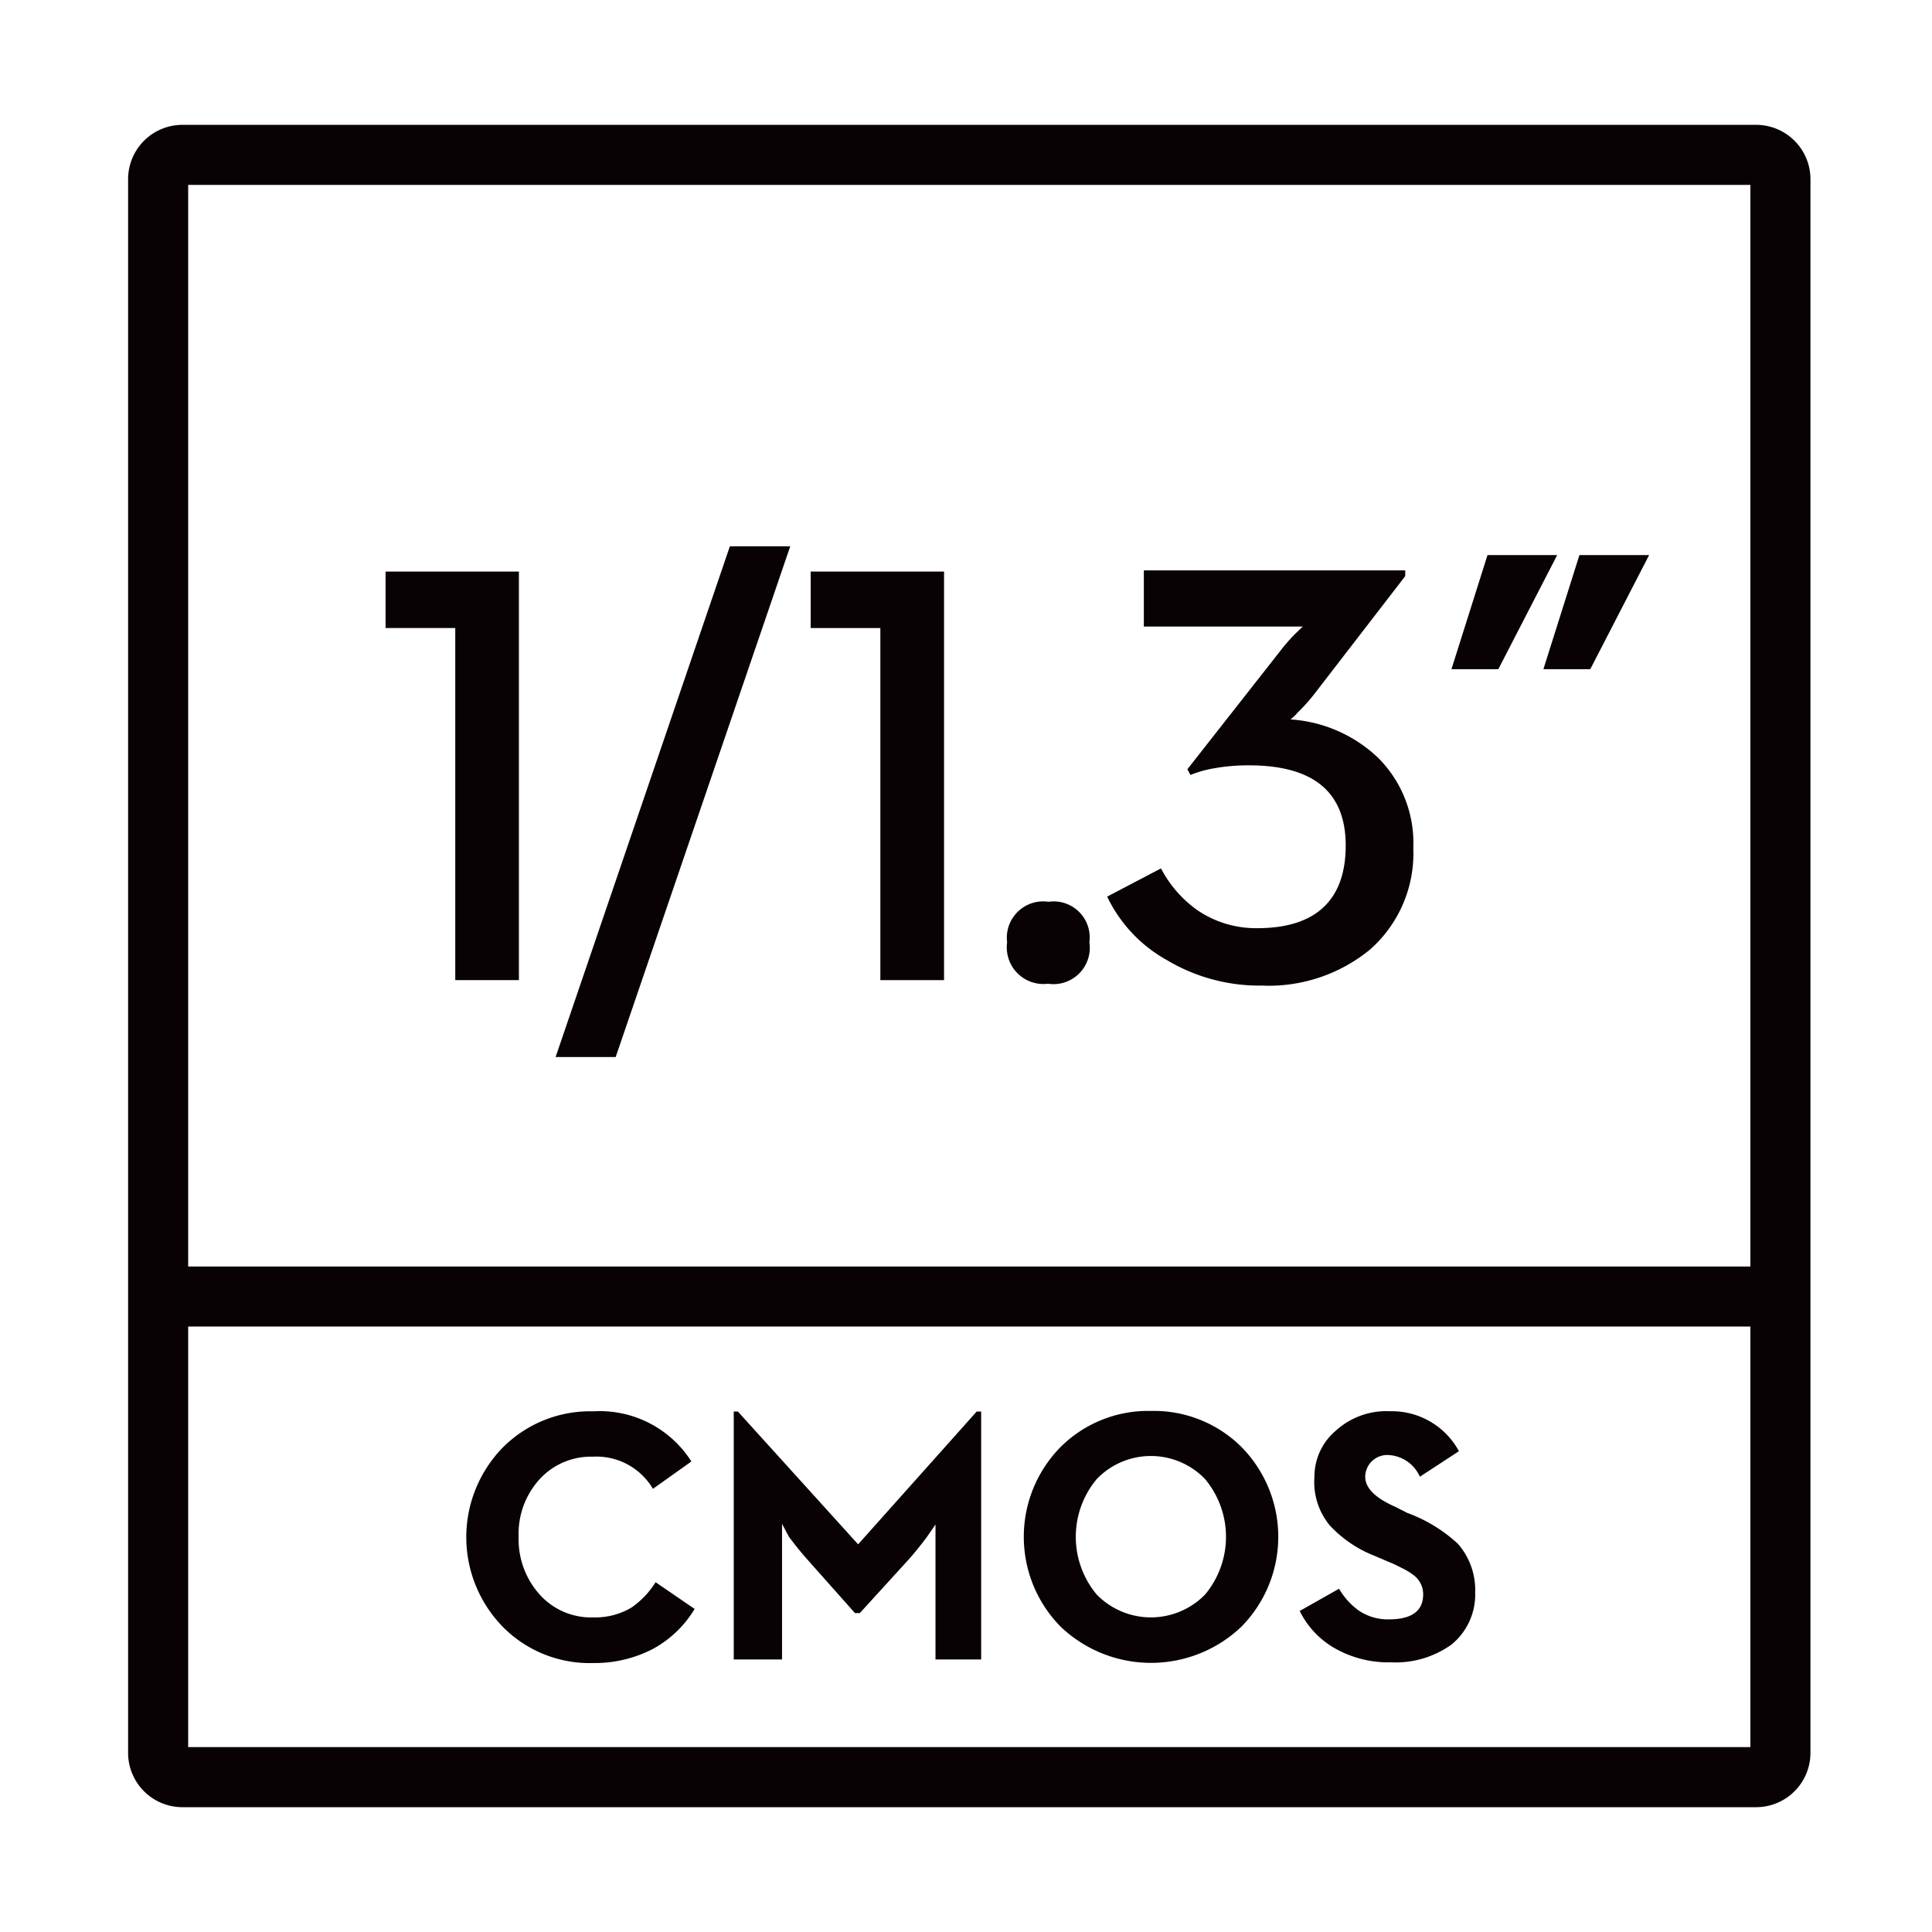
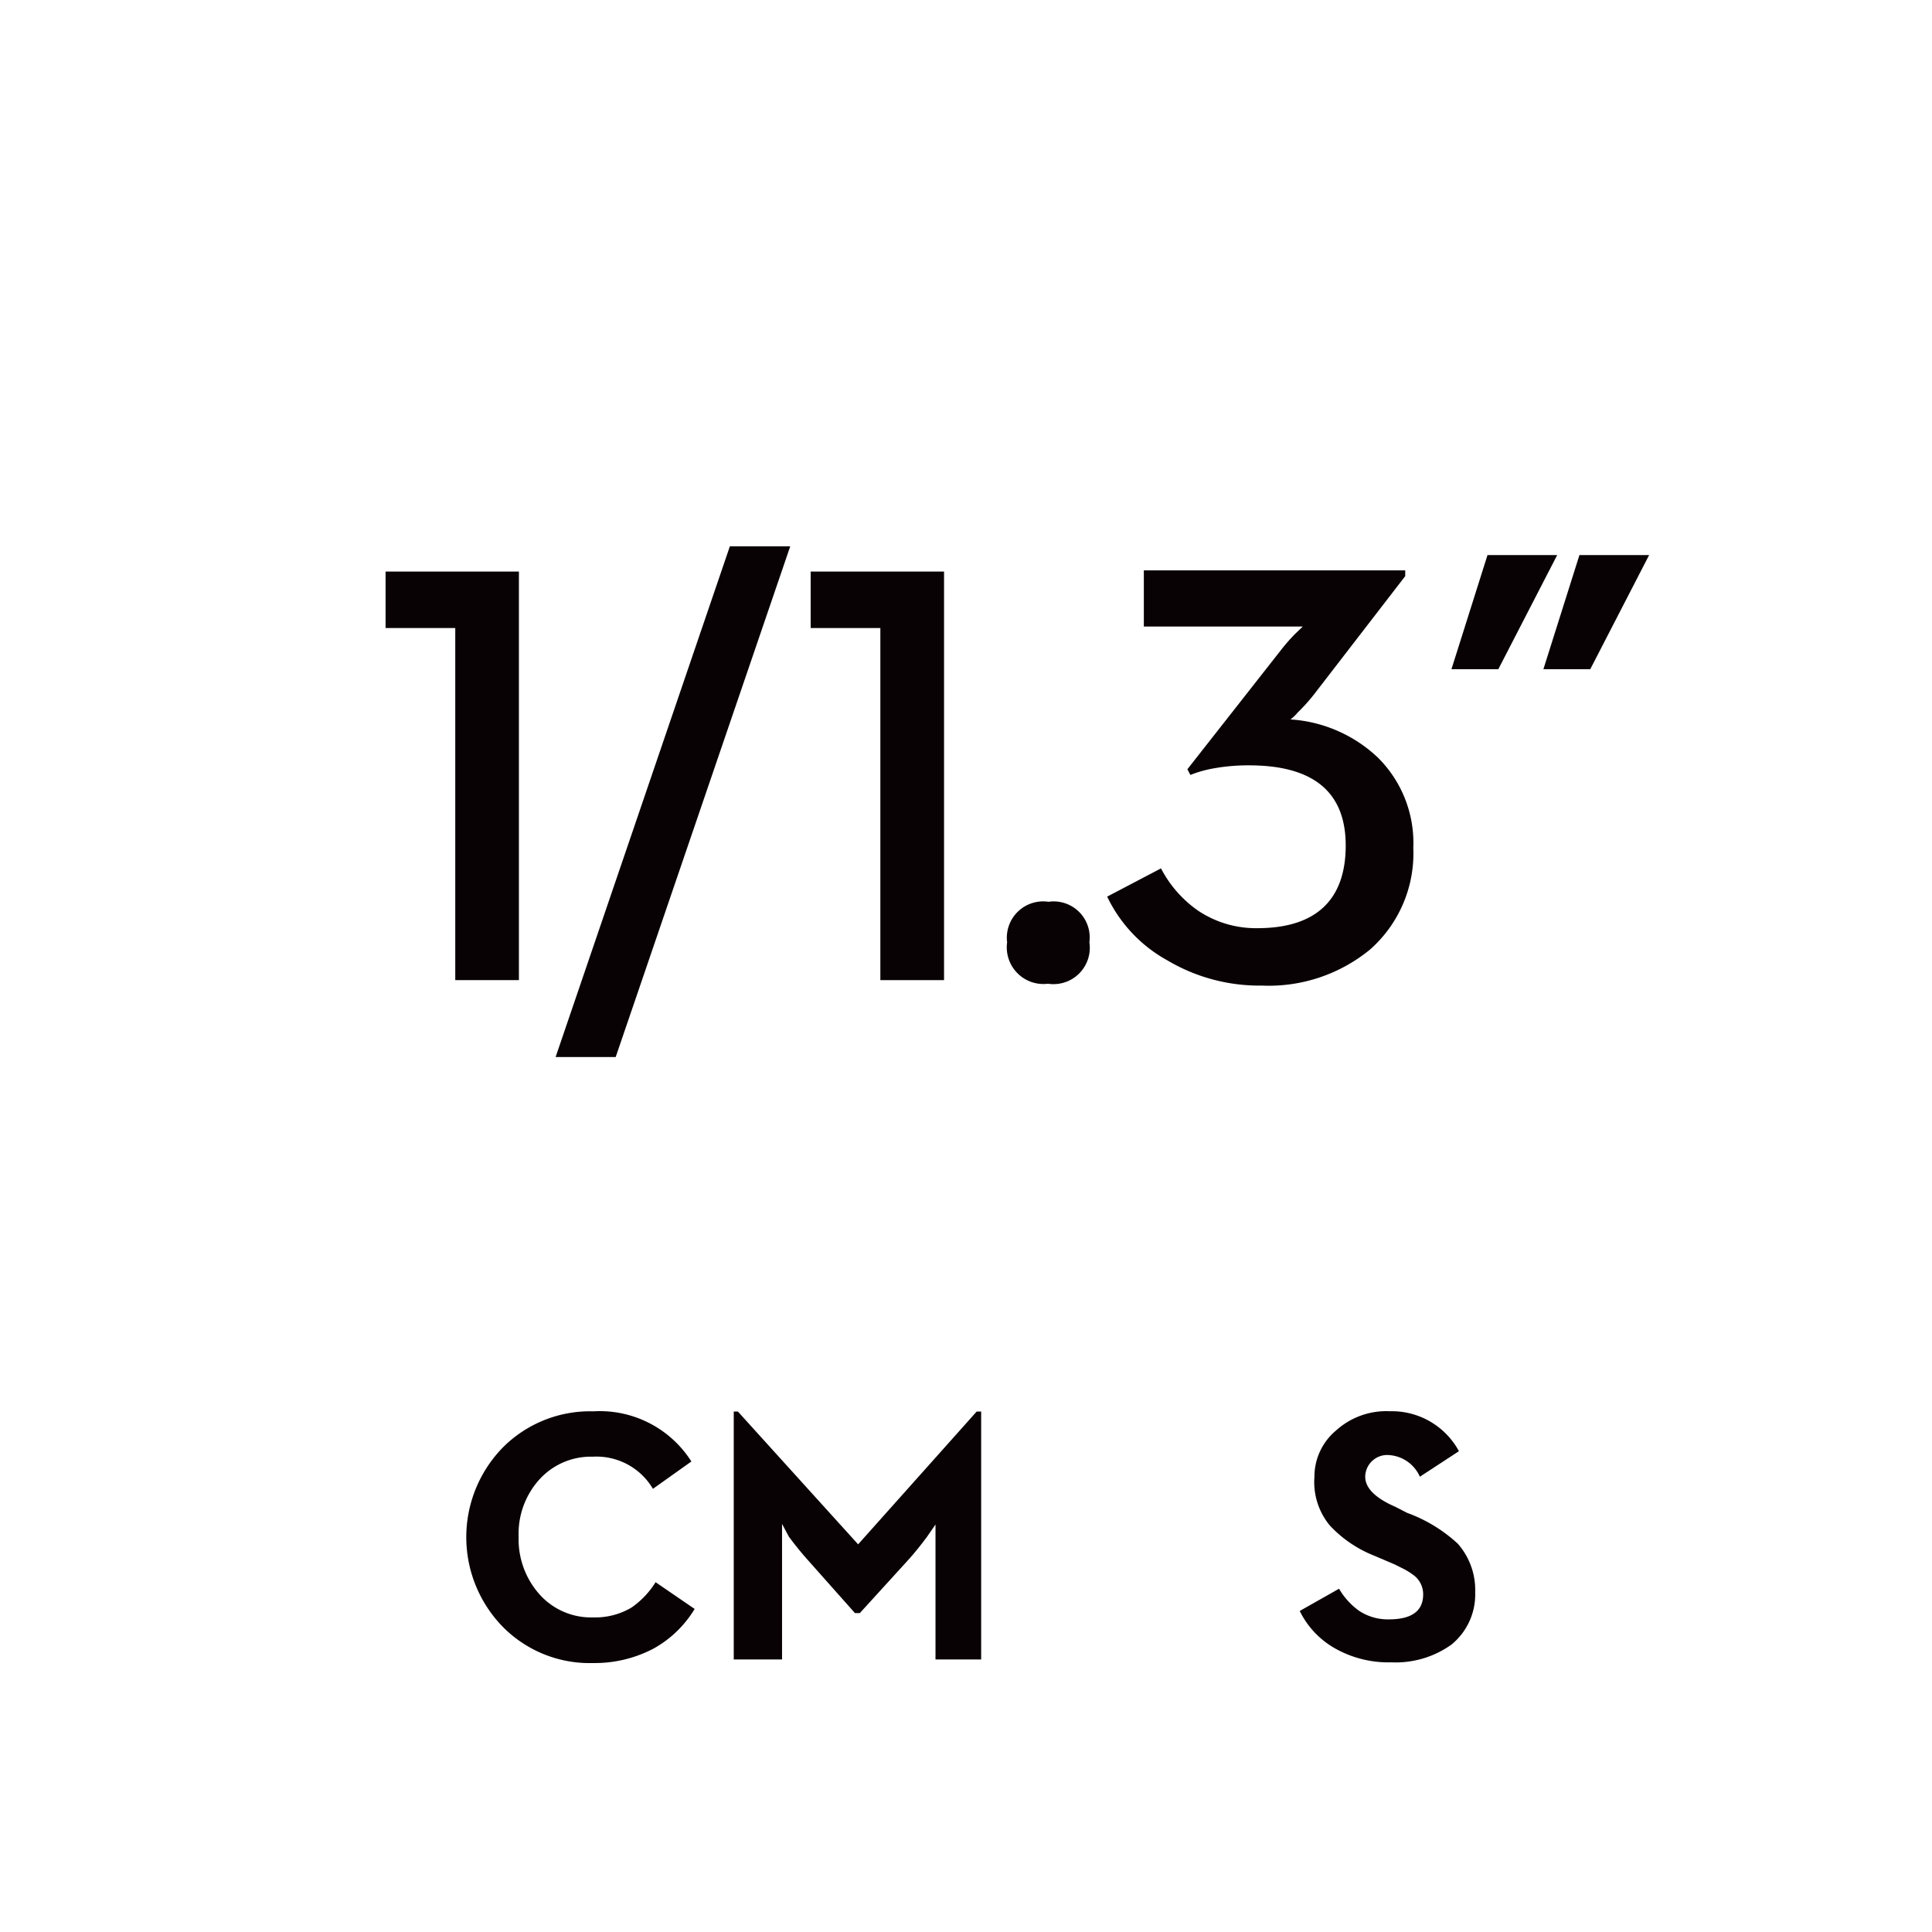
<svg xmlns="http://www.w3.org/2000/svg" width="112" height="112" viewBox="0 0 112 112">
  <g id="ICON" transform="translate(0.46 0.271)">
    <path id="Path_605" data-name="Path 605" d="M24.84,58.2a4.093,4.093,0,0,1-2.212.575,4.006,4.006,0,0,1-3.117-1.324A4.789,4.789,0,0,1,18.291,54.1,4.685,4.685,0,0,1,19.476,50.8a4.023,4.023,0,0,1,3.117-1.341,3.8,3.8,0,0,1,3.483,1.863l2.229-1.585a6.287,6.287,0,0,0-5.678-2.908A7.14,7.14,0,0,0,17.4,48.9a7.437,7.437,0,0,0,0,10.449,7.071,7.071,0,0,0,5.225,2.072,7.315,7.315,0,0,0,3.483-.836,6.409,6.409,0,0,0,2.386-2.3l-2.264-1.55A4.981,4.981,0,0,1,24.84,58.2Z" transform="translate(11.315 34.716)" fill="#090204" />
    <path id="Path_606" data-name="Path 606" d="M31.37,54.528,24.4,46.83H24.16V61.2h2.8V53.343l.4.749c.4.54.749.958,1.028,1.271l2.8,3.152h.279l2.856-3.135c.279-.313.627-.731,1.028-1.271l.505-.731V61.2h2.647V46.83h-.261Z" transform="translate(17.916 34.728)" fill="#090204" />
-     <path id="Path_607" data-name="Path 607" d="M41.191,46.811a7.193,7.193,0,0,0-5.225,2.072,7.419,7.419,0,0,0,0,10.449,7.593,7.593,0,0,0,10.449,0,7.419,7.419,0,0,0,0-10.449,7.193,7.193,0,0,0-5.225-2.072Zm3.135,10.641a4.389,4.389,0,0,1-6.287,0,5.225,5.225,0,0,1,0-6.688,4.354,4.354,0,0,1,6.287,0,5.225,5.225,0,0,1,0,6.688Z" transform="translate(25.076 34.712)" fill="#090204" />
    <path id="Path_608" data-name="Path 608" d="M49.252,52.726l-.714-.366c-1.2-.522-1.742-1.115-1.742-1.742a1.276,1.276,0,0,1,1.393-1.254,2.107,2.107,0,0,1,1.776,1.254l2.264-1.48a4.424,4.424,0,0,0-4.006-2.316,4.337,4.337,0,0,0-3.117,1.115,3.483,3.483,0,0,0-1.254,2.682,3.953,3.953,0,0,0,.888,2.821,7.053,7.053,0,0,0,2.543,1.742L48.5,55.7l.418.209a4.092,4.092,0,0,1,.662.4,1.376,1.376,0,0,1,.575,1.132c0,.958-.662,1.446-1.985,1.446a3.013,3.013,0,0,1-1.742-.505,4.127,4.127,0,0,1-1.149-1.271L43,58.4a5.033,5.033,0,0,0,1.968,2.125,6.287,6.287,0,0,0,3.344.853,5.556,5.556,0,0,0,3.483-1.028,3.744,3.744,0,0,0,1.376-3.03,4.058,4.058,0,0,0-1.01-2.821,8.708,8.708,0,0,0-2.908-1.776Z" transform="translate(31.887 34.718)" fill="#090204" />
-     <path id="Path_609" data-name="Path 609" d="M98.376,4H7.152A3.152,3.152,0,0,0,4,7.152V98.376a3.152,3.152,0,0,0,3.152,3.152H98.376a3.152,3.152,0,0,0,3.152-3.152V7.152A3.152,3.152,0,0,0,98.376,4Zm-.331,3.483v62.7H7.483V7.483ZM7.483,98.045V73.663H98.045V98.045Z" transform="translate(2.966 2.966)" fill="#090204" />
    <path id="Path_610" data-name="Path 610" d="M16.61,42.555H20.3V18.87H12.57v3.274h4.04Z" transform="translate(9.322 13.993)" fill="#090204" />
    <path id="Path_611" data-name="Path 611" d="M31.832,18.03h-3.5L18.23,47.637h3.483Z" transform="translate(13.519 13.37)" fill="#090204" />
    <path id="Path_612" data-name="Path 612" d="M30.76,42.555h3.692V18.87H26.72v3.274h4.04Z" transform="translate(19.815 13.993)" fill="#090204" />
    <path id="Path_613" data-name="Path 613" d="M35.637,34.624a2.107,2.107,0,0,0,2.4-2.4,2.09,2.09,0,0,0-2.369-2.351,2.107,2.107,0,0,0-2.4,2.351,2.125,2.125,0,0,0,2.369,2.4Z" transform="translate(24.656 22.133)" fill="#090204" />
    <path id="Path_614" data-name="Path 614" d="M45.3,39.572a6.026,6.026,0,0,1-3.483-1.045,6.827,6.827,0,0,1-2.107-2.421L36.59,37.743a8.29,8.29,0,0,0,3.483,3.692A10.449,10.449,0,0,0,45.559,42.9a9.248,9.248,0,0,0,6.27-2.09,7.436,7.436,0,0,0,2.508-5.887A6.966,6.966,0,0,0,52.3,29.7a8.116,8.116,0,0,0-5.085-2.229,2.369,2.369,0,0,0,.418-.4,10.223,10.223,0,0,0,1.01-1.132l5.225-6.775V18.83H38.715v3.257h9.213l-.435.418a10.257,10.257,0,0,0-.784.888L41.24,30.359l.174.331a6.775,6.775,0,0,1,1.358-.383,11.233,11.233,0,0,1,2.038-.174c3.744,0,5.608,1.55,5.608,4.65S48.746,39.572,45.3,39.572Z" transform="translate(27.134 13.964)" fill="#090204" />
    <path id="Path_615" data-name="Path 615" d="M54.18,18.32H50.14l-2.09,6.618h2.717Z" transform="translate(35.632 13.586)" fill="#090204" />
    <path id="Path_616" data-name="Path 616" d="M53.827,24.938,57.24,18.32H53.2l-2.09,6.618Z" transform="translate(37.902 13.586)" fill="#090204" />
    <rect id="Rectangle_1591" data-name="Rectangle 1591" width="112" height="112" transform="translate(-0.46 -0.271)" fill="none" />
  </g>
</svg>